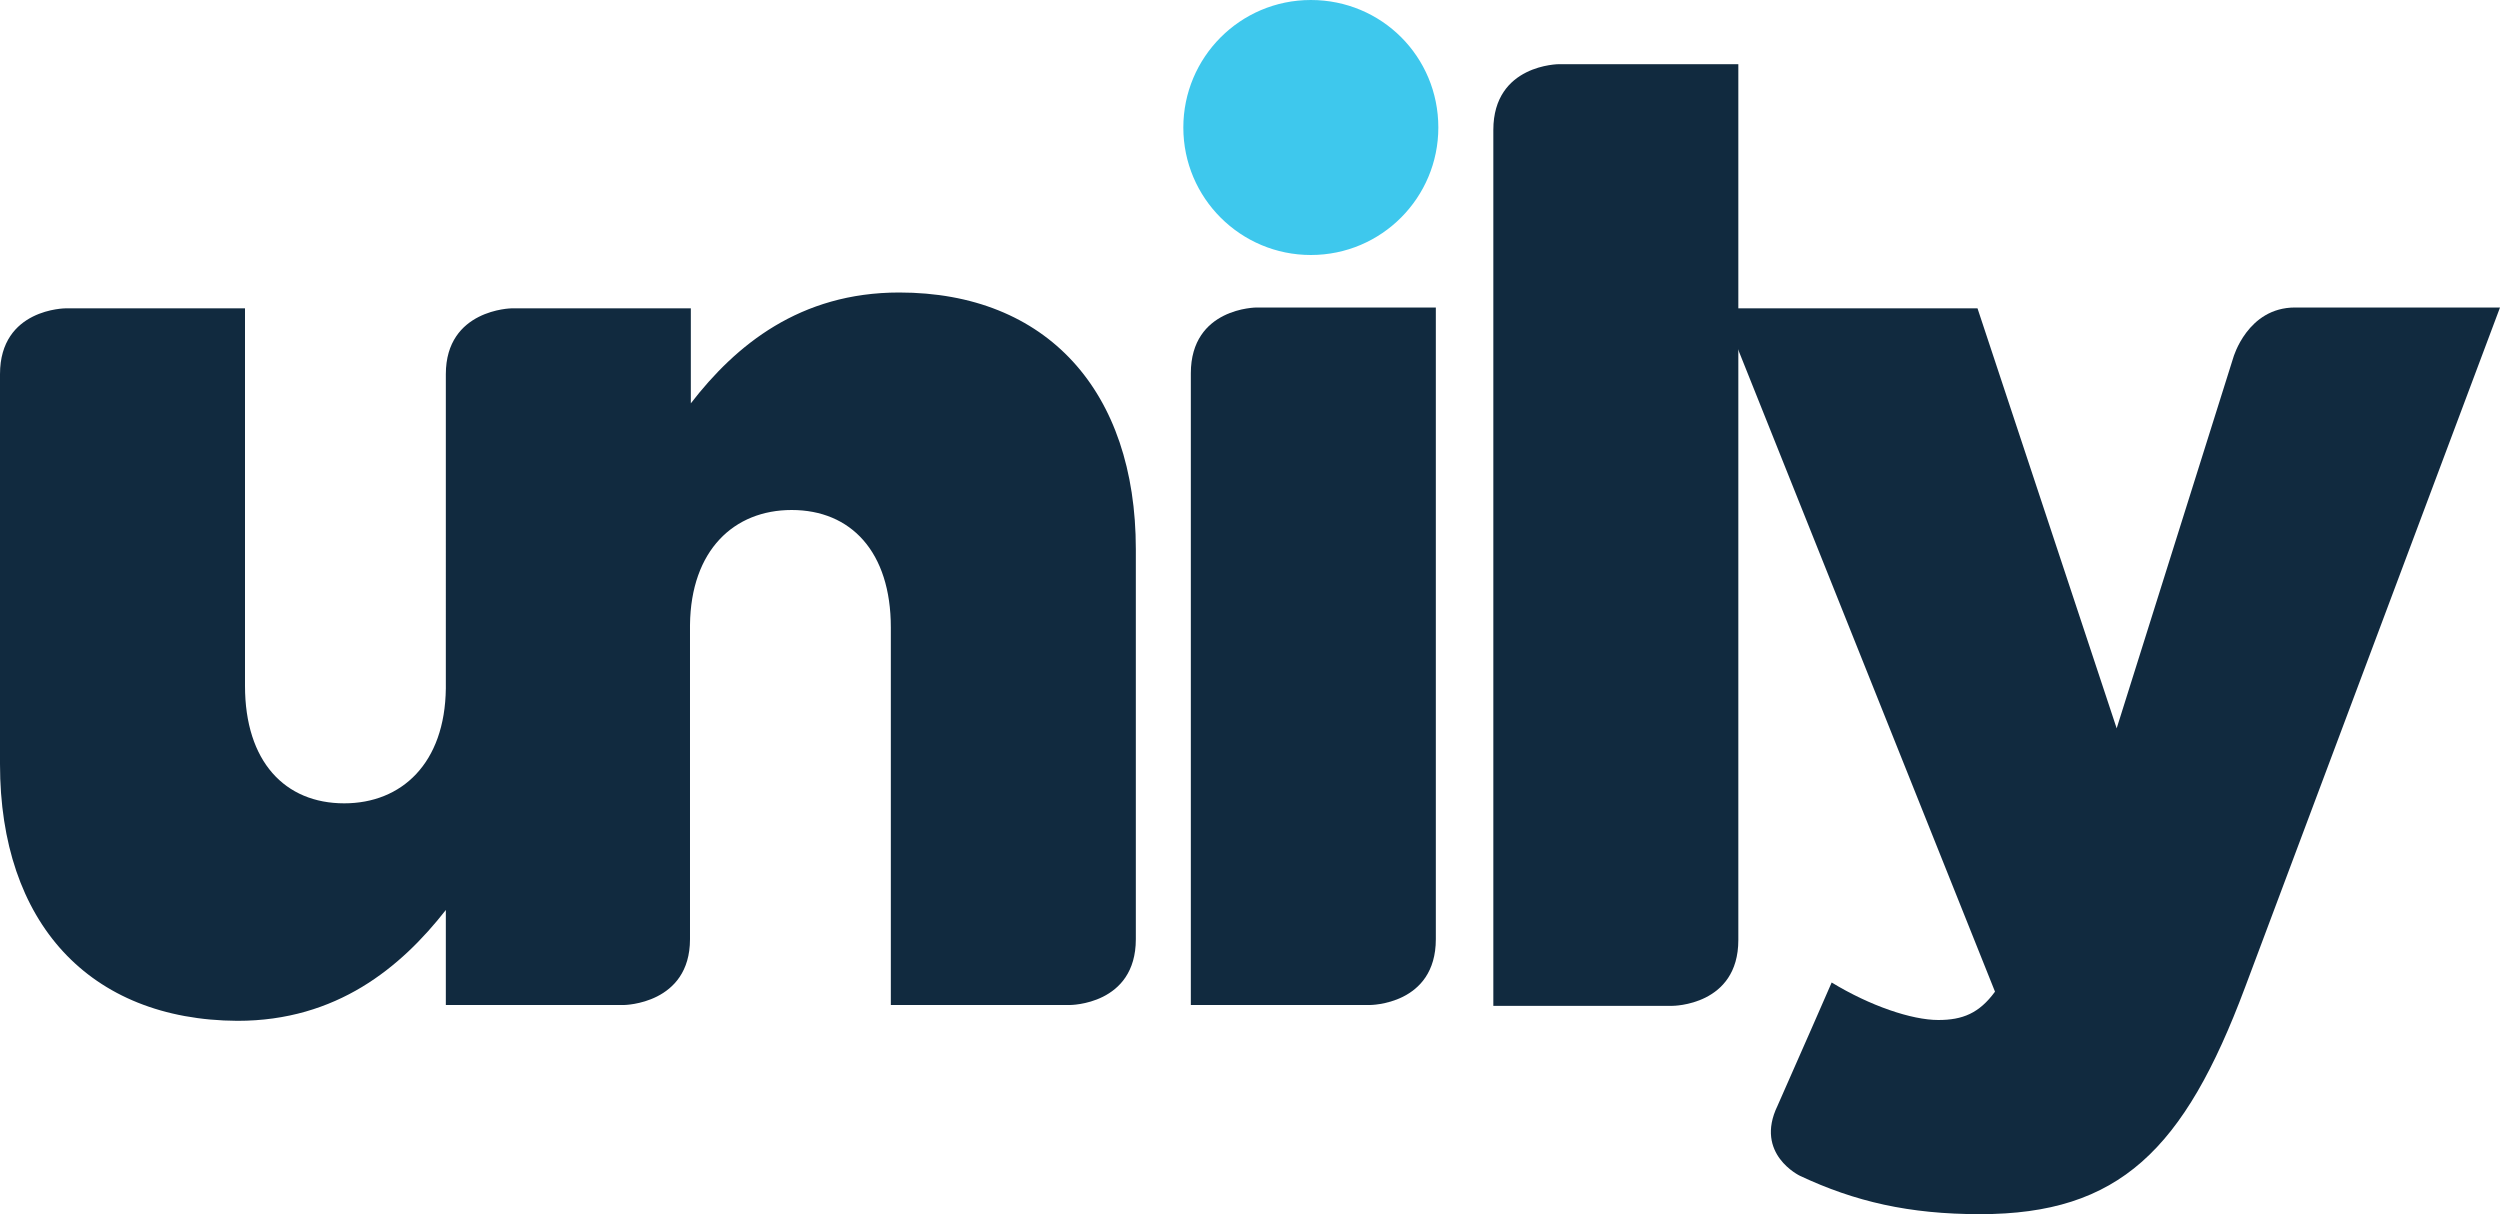
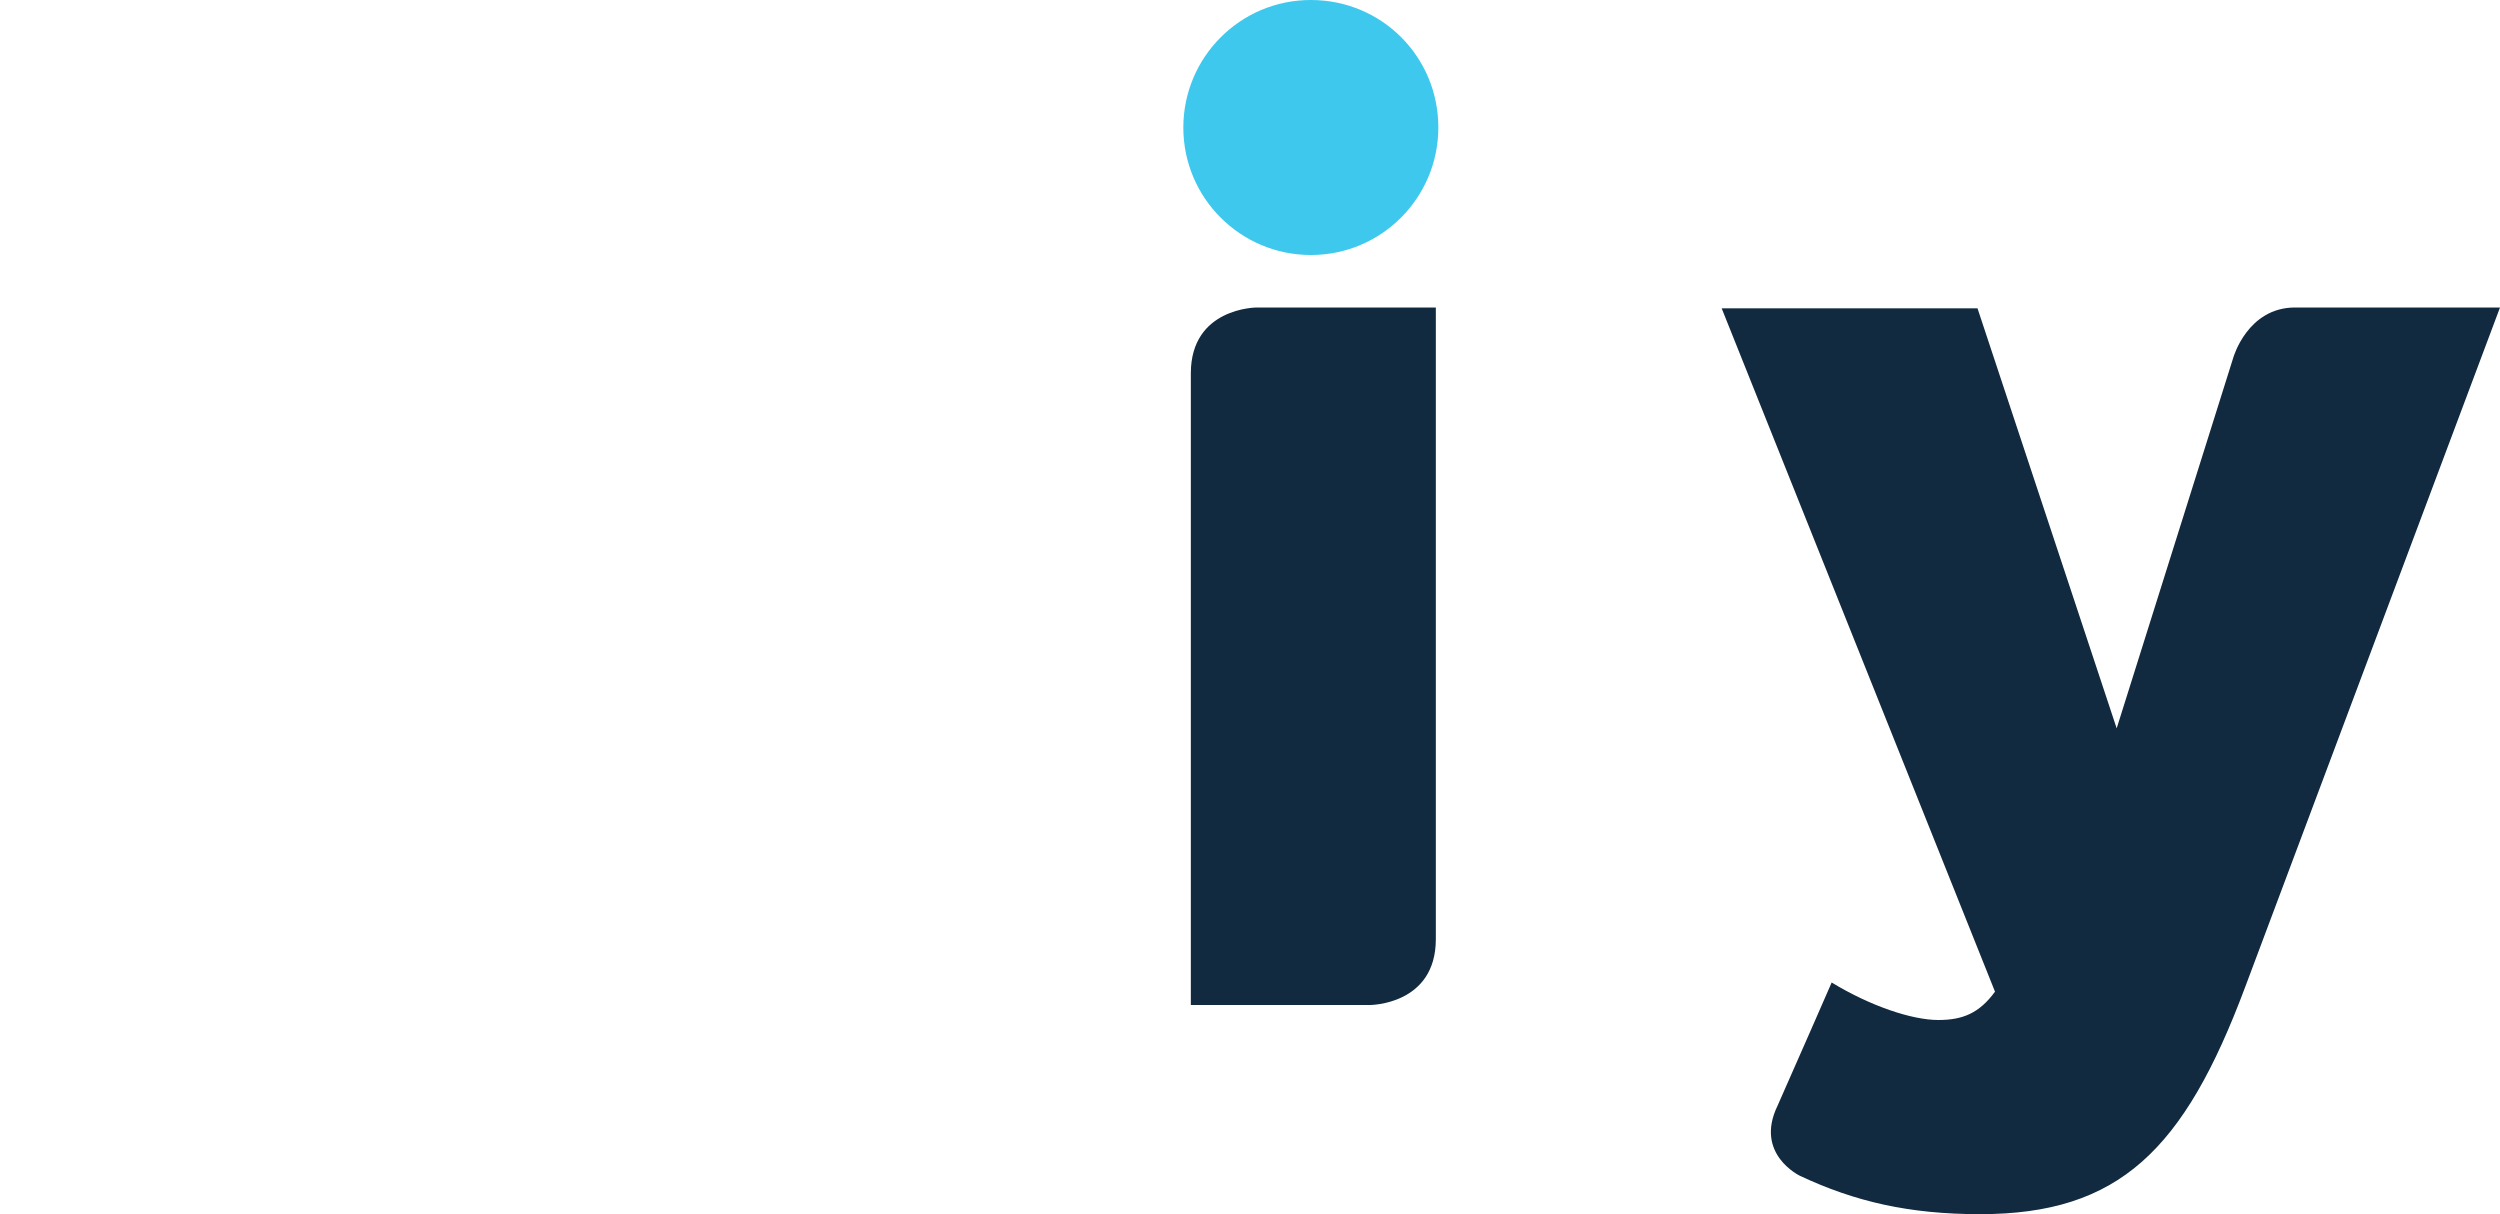
<svg xmlns="http://www.w3.org/2000/svg" version="1.1" id="Layer_1" x="0px" y="0px" viewBox="0 0 300 145.7" style="enable-background:new 0 0 300 145.7;" xml:space="preserve">
  <style type="text/css">
	.st0{fill:#3EC8ED;}
	.st1{fill:#112A3F;}
</style>
  <g>
    <path class="st0" d="M172.6,15.3c0,8.4-6.8,15.3-15.3,15.3c-8.4,0-15.3-6.8-15.3-15.3c0-8.4,6.8-15.3,15.3-15.3   C165.8,0,172.6,6.8,172.6,15.3z" />
    <g>
      <path class="st1" d="M213.3,132.7c2.4-5.4,6.5-14.8,6.5-14.8c4.6,2.8,9.6,4.5,12.8,4.5c2.9,0,4.9-0.8,6.8-3.4l-32.8-82h30.7    l16.7,50.4L268,42.9c0,0,1.7-6,7.4-6c3.4,0,24.6,0,24.6,0l-30.6,81.6c-7.3,19.5-15.1,27.2-31.8,27.2c-8.5,0-15-1.5-21.6-4.6    C216,141.1,210.5,138.5,213.3,132.7z" />
    </g>
-     <path class="st1" d="M136.3,65.9c0,0,0,41.3,0,46.8c0,7.9-7.9,7.9-7.9,7.9h-21.5V75.3c0-9.1-4.8-14.1-11.9-14.1   c-6.9,0-12.1,4.8-12.2,13.8c0,0.1,0,0.2,0,0.3v37.4c0,7.8-7.9,7.9-7.9,7.9H53.5c0,0,0-4.6,0-11.4c-5.4,6.9-13.1,13.3-25,13.3   C10.7,122.4,0,110.7,0,91.7c0,0,0-41.3,0-46.8C0,37,7.9,37,7.9,37h21.5v45.3c0,9.1,4.8,14.1,11.9,14.1c6.9,0,12.1-4.8,12.2-13.8   c0-0.1,0-0.2,0-0.3V44.9c0-7.8,7.9-7.9,7.9-7.9h21.5v11.4c5.4-7,13.1-13.3,25-13.3C125.6,35.1,136.3,46.9,136.3,65.9z" />
    <path class="st1" d="M142.9,91.6c0,0,0-41.3,0-46.8c0-7.9,7.9-7.9,7.9-7.9h21.5v29c0,0,0,41.3,0,46.8c0,7.9-7.9,7.9-7.9,7.9h-21.5   V91.6z" />
-     <path class="st1" d="M179.2,62.4c0,0,0-41.3,0-46.8c0-7.9,7.9-7.9,7.9-7.9h21.5v29c0,0,0,70.6,0,76.1c0,7.9-7.9,7.9-7.9,7.9h-21.5   V62.4z" />
  </g>
</svg>